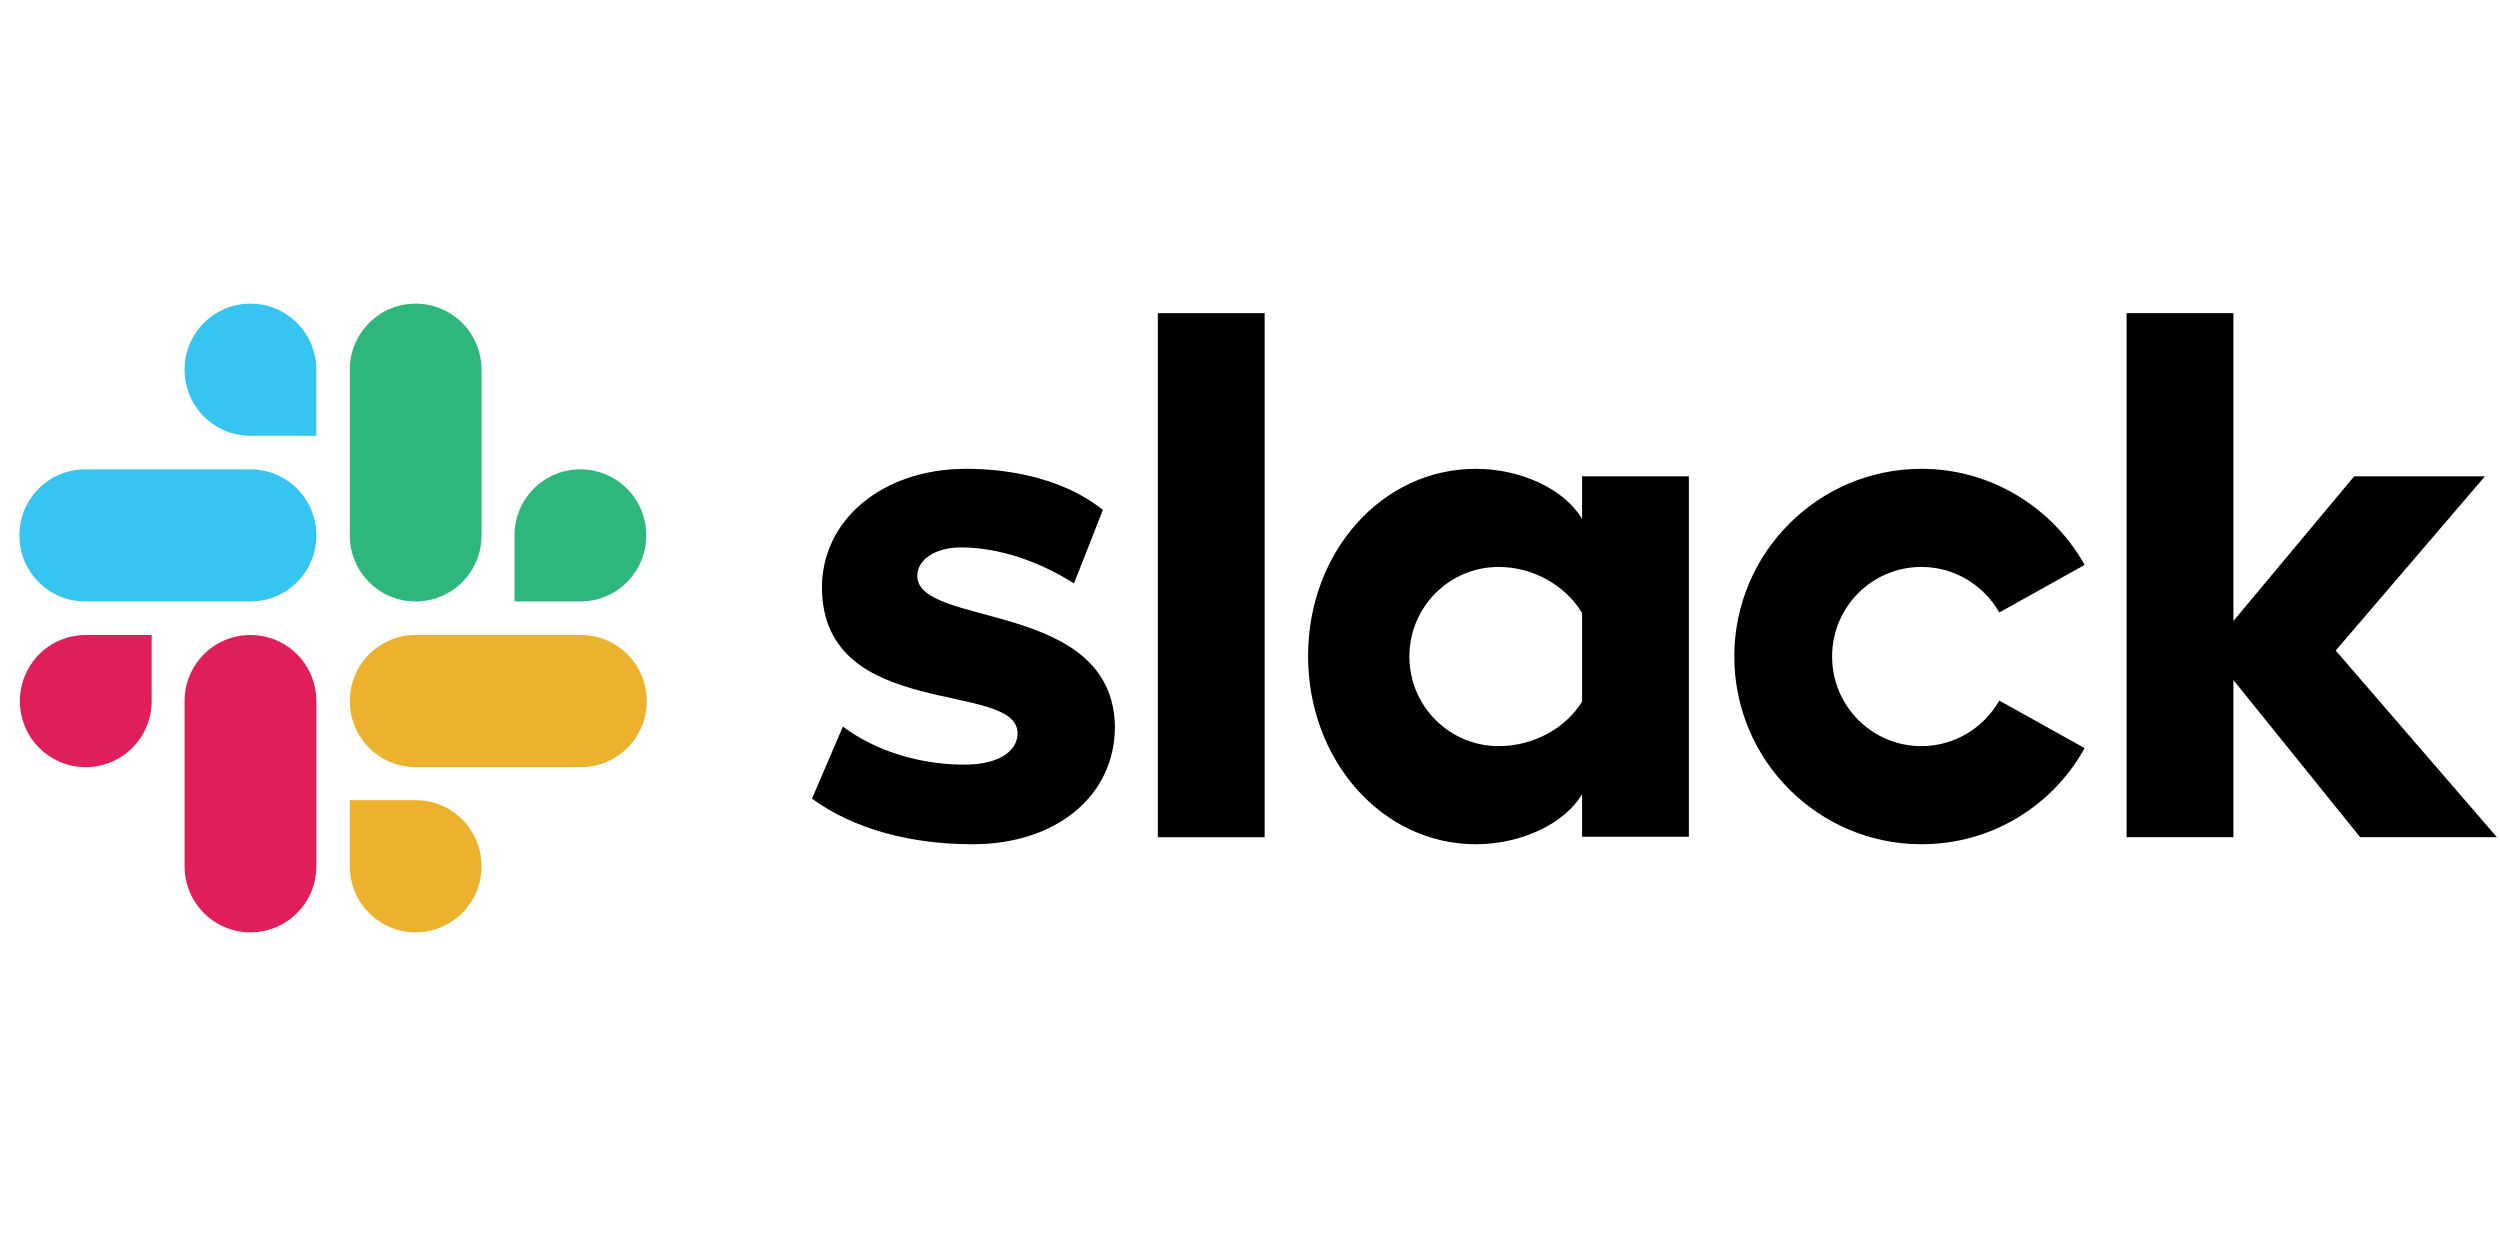
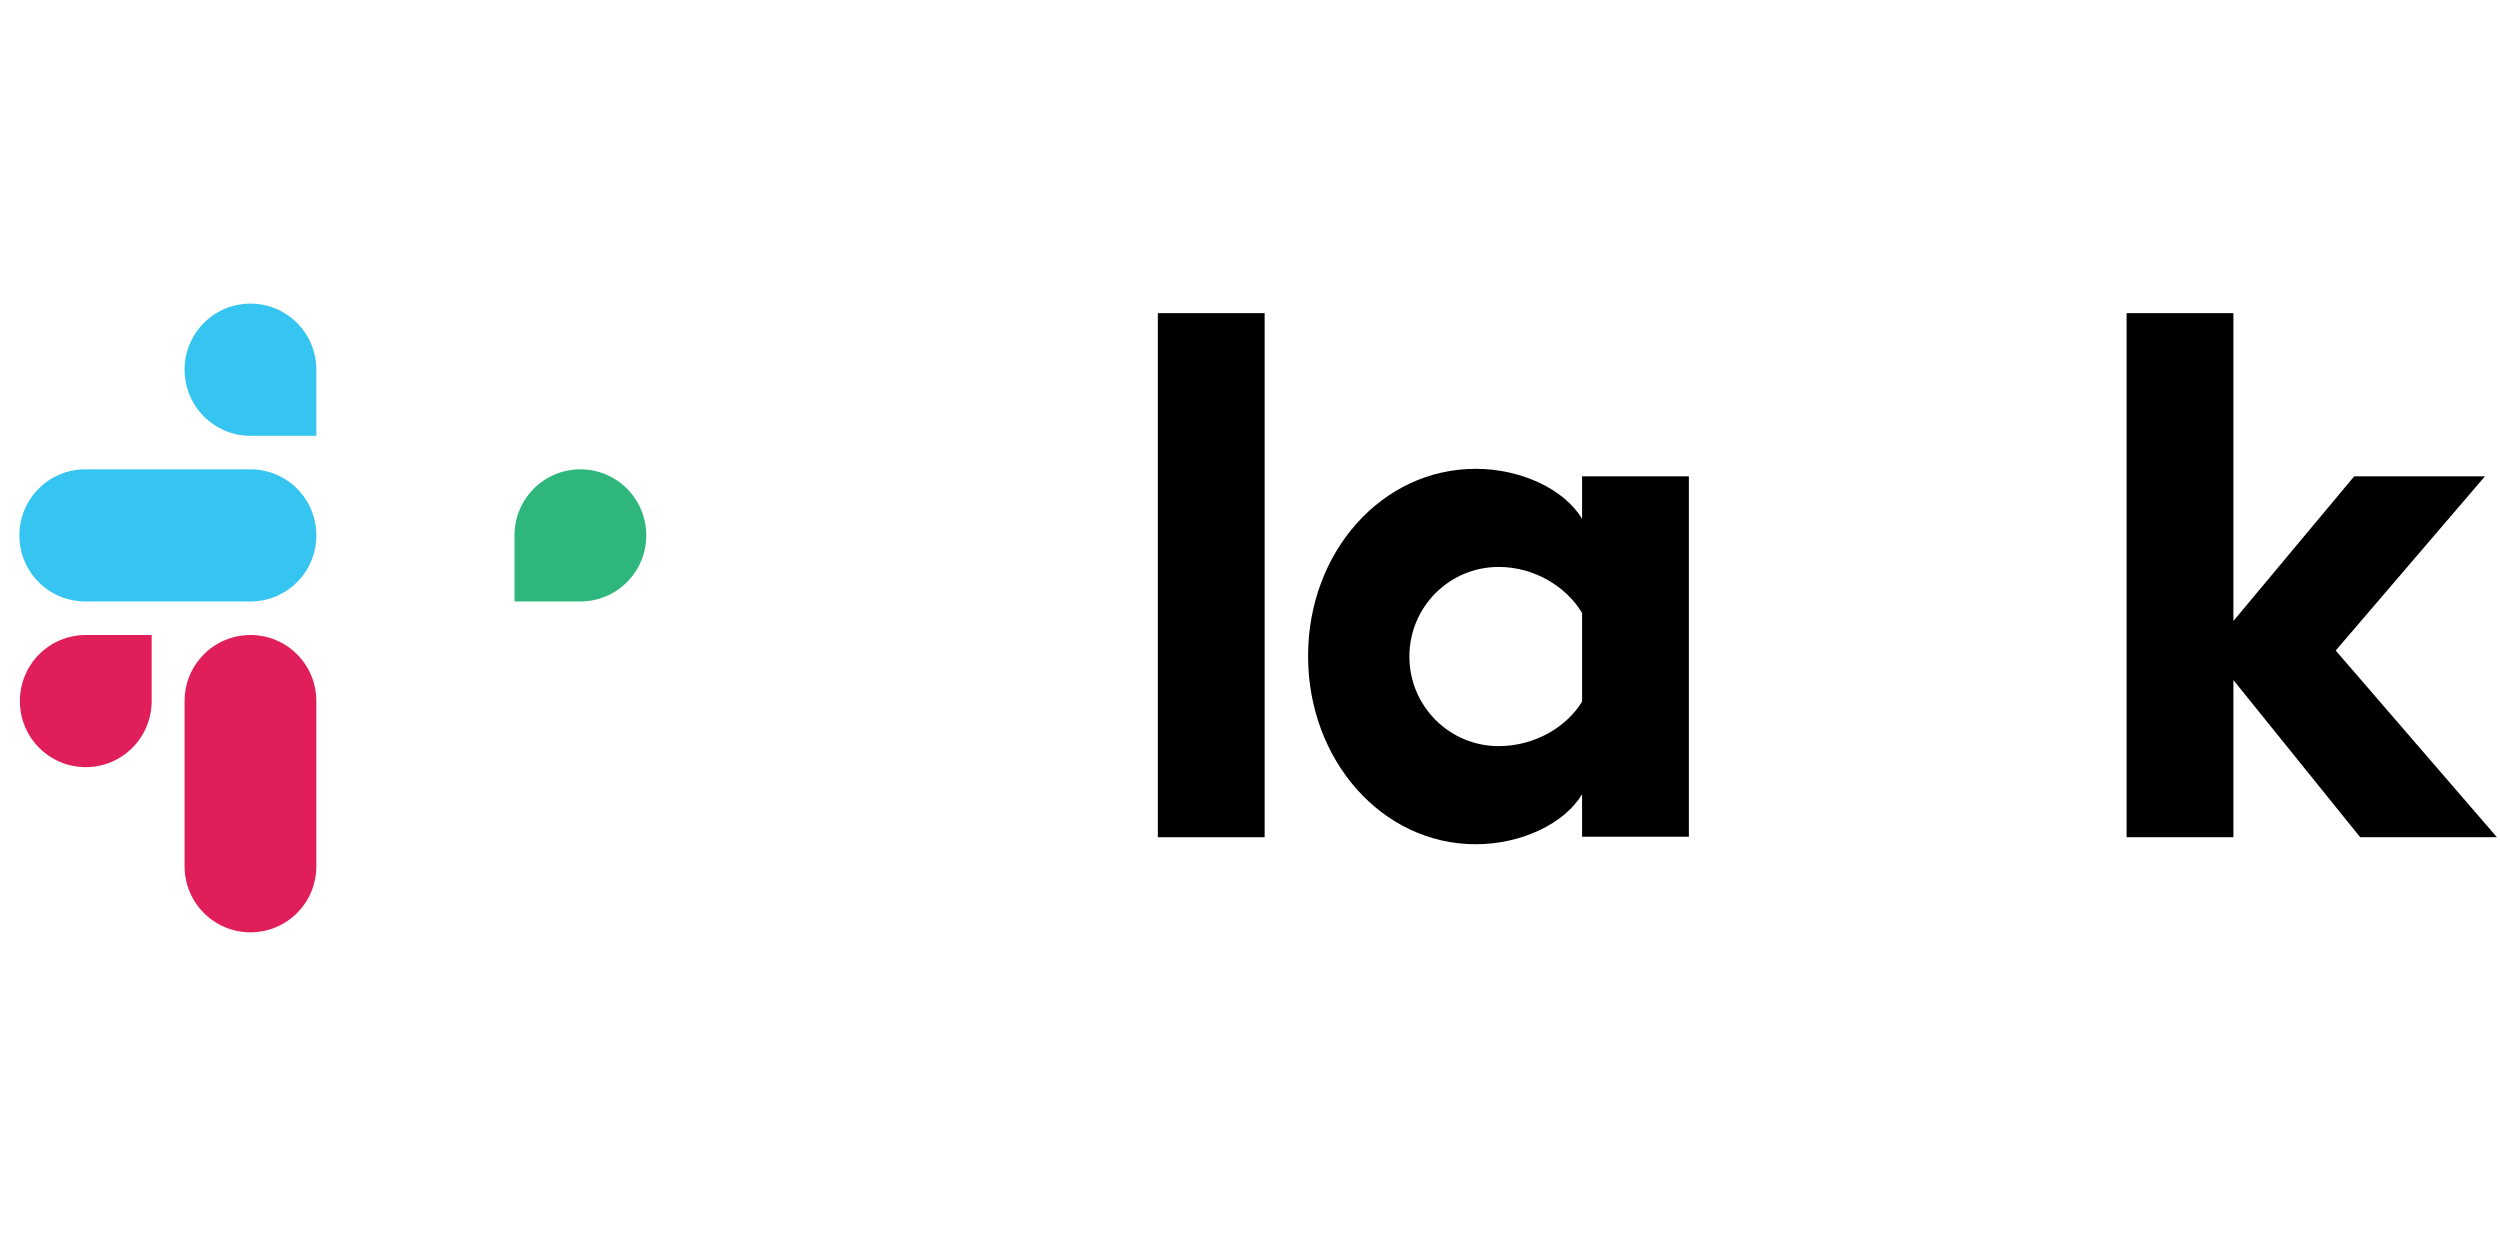
<svg xmlns="http://www.w3.org/2000/svg" width="89" height="44" viewBox="0 0 89 44" fill="none">
-   <path d="M28.906 28.433L30.007 25.867C31.198 26.758 32.779 27.221 34.343 27.221C35.498 27.221 36.226 26.776 36.226 26.099C36.208 24.21 29.314 25.689 29.261 20.949C29.243 18.543 31.375 16.69 34.396 16.69C36.191 16.69 37.985 17.135 39.264 18.151L38.234 20.771C37.061 20.022 35.604 19.488 34.218 19.488C33.277 19.488 32.655 19.933 32.655 20.503C32.673 22.357 39.62 21.341 39.691 25.867C39.691 28.326 37.612 30.055 34.627 30.055C32.442 30.055 30.434 29.538 28.906 28.433Z" fill="black" />
-   <path d="M71.175 24.941C70.625 25.903 69.594 26.562 68.404 26.562C66.645 26.562 65.223 25.137 65.223 23.372C65.223 21.608 66.645 20.183 68.404 20.183C69.594 20.183 70.625 20.842 71.175 21.804L74.214 20.111C73.077 18.08 70.891 16.69 68.404 16.69C64.726 16.69 61.741 19.684 61.741 23.372C61.741 27.061 64.726 30.055 68.404 30.055C70.909 30.055 73.077 28.683 74.214 26.633L71.175 24.941Z" fill="black" />
  <path d="M45.021 11.148H41.219V29.805H45.021V11.148Z" fill="black" />
  <path d="M75.707 11.148V29.805H79.509V24.21L84.022 29.805H88.89L83.151 23.159L88.464 16.957H83.809L79.509 22.107V11.148H75.707Z" fill="black" />
  <path d="M56.322 24.976C55.771 25.885 54.633 26.562 53.354 26.562C51.595 26.562 50.174 25.137 50.174 23.372C50.174 21.608 51.595 20.183 53.354 20.183C54.633 20.183 55.771 20.895 56.322 21.822V24.976ZM56.322 16.957V18.472C55.7 17.421 54.154 16.69 52.537 16.69C49.197 16.69 46.567 19.648 46.567 23.355C46.567 27.061 49.197 30.055 52.537 30.055C54.154 30.055 55.7 29.324 56.322 28.273V29.788H60.124V16.957H56.322Z" fill="black" />
  <path d="M5.399 24.958C5.399 26.259 4.35 27.31 3.053 27.31C1.756 27.31 0.708 26.259 0.708 24.958C0.708 23.657 1.756 22.606 3.053 22.606H5.399V24.958Z" fill="#E01E5A" />
  <path d="M6.571 24.958C6.571 23.657 7.62 22.606 8.917 22.606C10.214 22.606 11.262 23.657 11.262 24.958V30.839C11.262 32.14 10.214 33.191 8.917 33.191C7.62 33.191 6.571 32.14 6.571 30.839V24.958Z" fill="#E01E5A" />
  <path d="M8.917 15.514C7.62 15.514 6.571 14.462 6.571 13.161C6.571 11.861 7.62 10.809 8.917 10.809C10.214 10.809 11.262 11.861 11.262 13.161V15.514H8.917Z" fill="#36C5F0" />
  <path d="M8.916 16.708C10.214 16.708 11.262 17.759 11.262 19.06C11.262 20.361 10.214 21.412 8.916 21.412H3.035C1.738 21.412 0.69 20.361 0.69 19.06C0.69 17.759 1.738 16.708 3.035 16.708H8.916Z" fill="#36C5F0" />
  <path d="M18.316 19.06C18.316 17.759 19.364 16.708 20.661 16.708C21.958 16.708 23.007 17.759 23.007 19.06C23.007 20.361 21.958 21.412 20.661 21.412H18.316V19.06Z" fill="#2EB67D" />
-   <path d="M17.143 19.06C17.143 20.361 16.095 21.412 14.798 21.412C13.501 21.412 12.453 20.361 12.453 19.06V13.161C12.453 11.861 13.501 10.809 14.798 10.809C16.095 10.809 17.143 11.861 17.143 13.161V19.06Z" fill="#2EB67D" />
-   <path d="M14.798 28.486C16.095 28.486 17.143 29.538 17.143 30.838C17.143 32.139 16.095 33.191 14.798 33.191C13.501 33.191 12.453 32.139 12.453 30.838V28.486H14.798Z" fill="#ECB22E" />
-   <path d="M14.798 27.31C13.501 27.31 12.453 26.259 12.453 24.958C12.453 23.657 13.501 22.606 14.798 22.606H20.679C21.976 22.606 23.025 23.657 23.025 24.958C23.025 26.259 21.976 27.31 20.679 27.31H14.798Z" fill="#ECB22E" />
</svg>